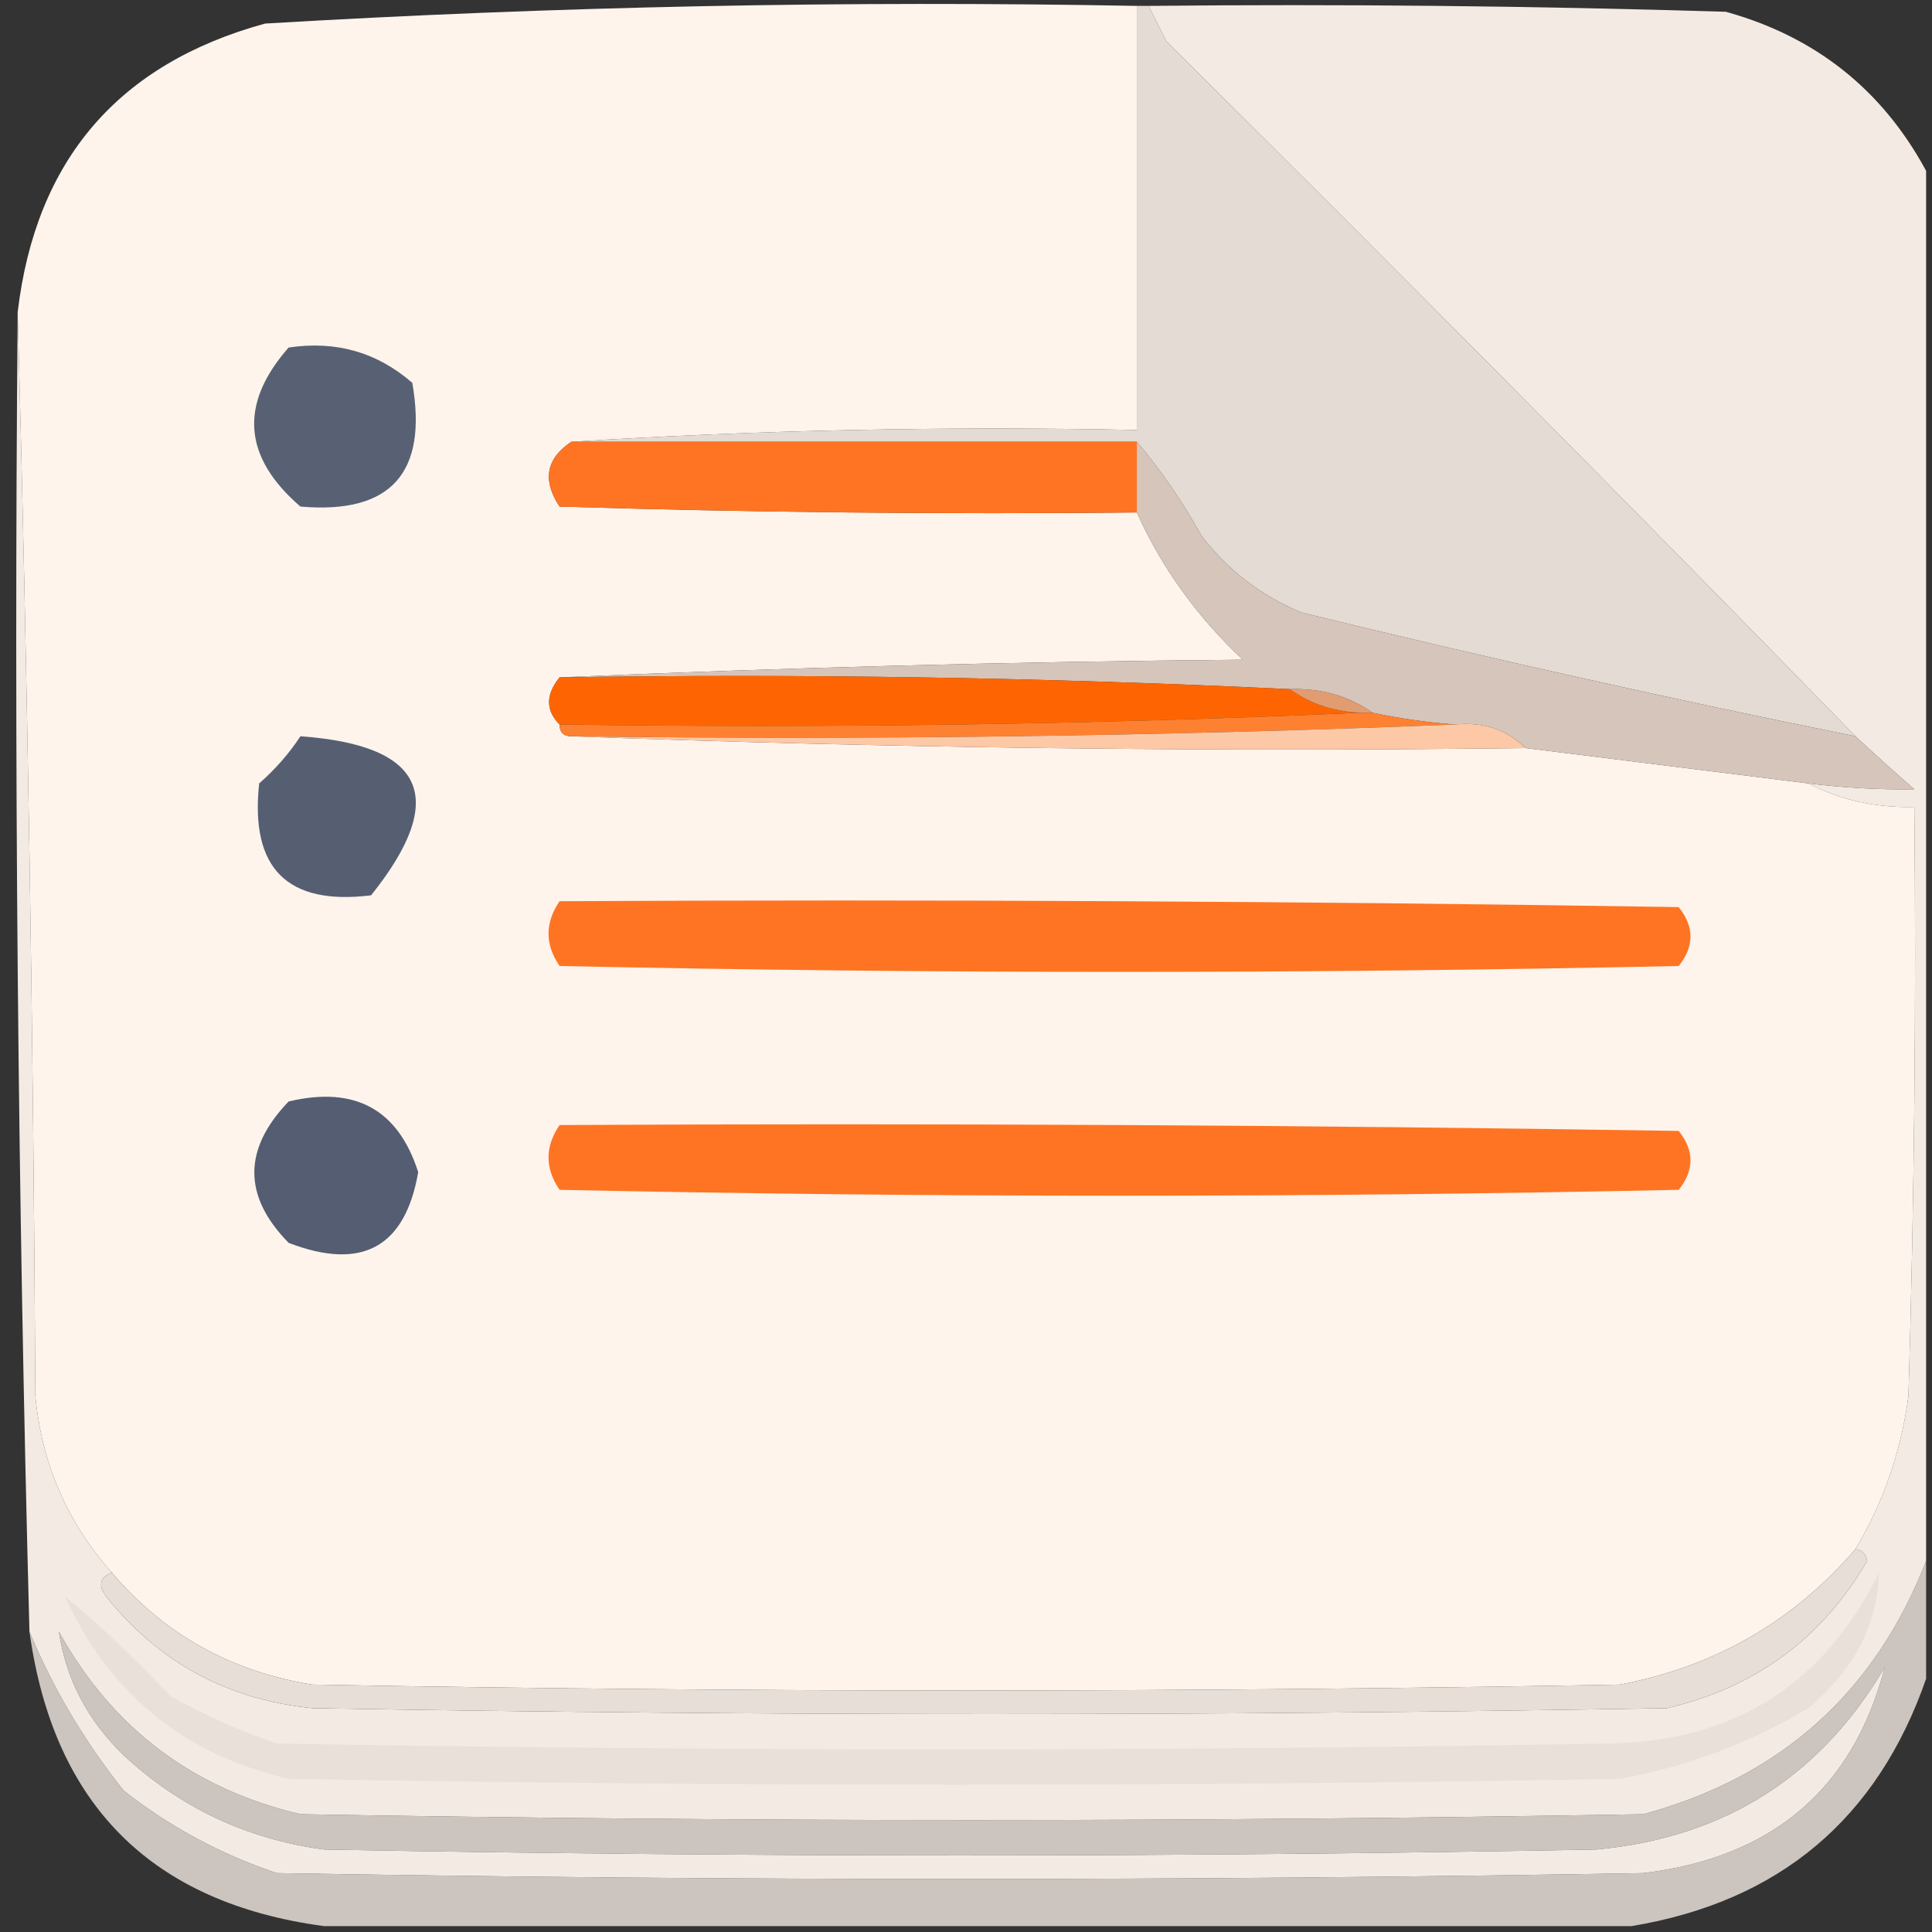
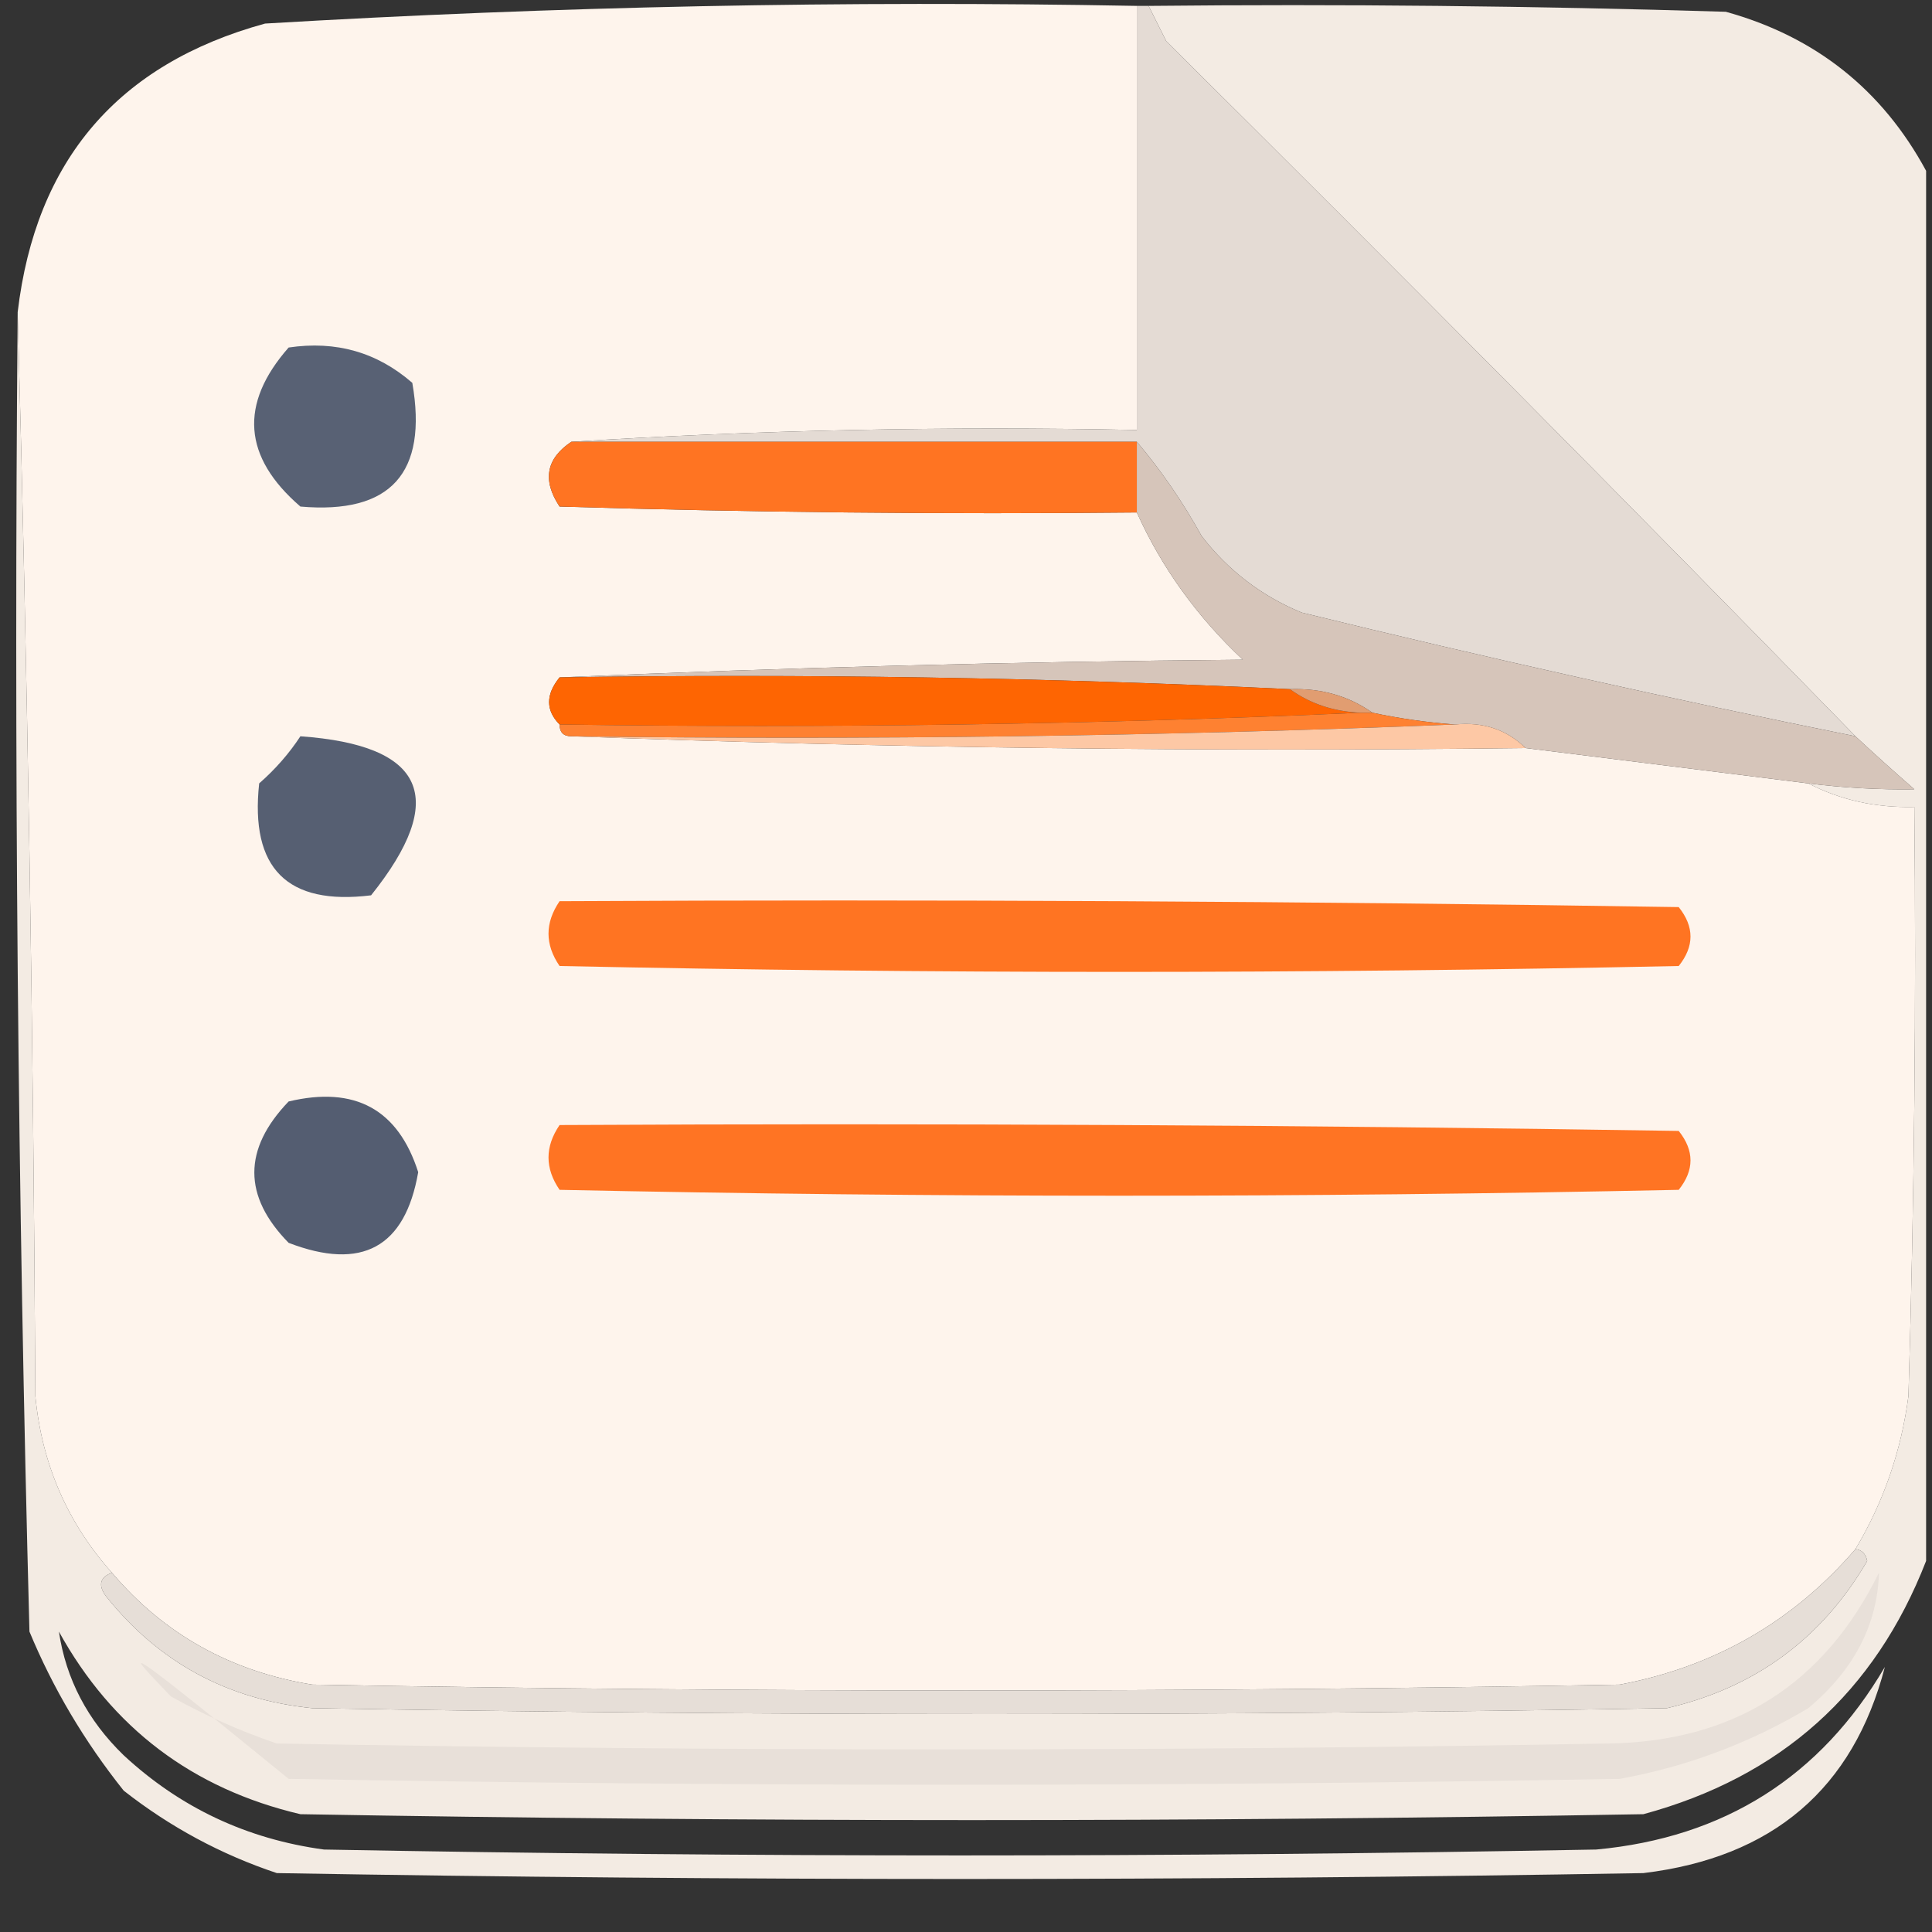
<svg xmlns="http://www.w3.org/2000/svg" version="1.1" width="164px" height="164px" style="shape-rendering:geometricPrecision; text-rendering:geometricPrecision; image-rendering:optimizeQuality; fill-rule:evenodd; clip-rule:evenodd">
  <rect width="100%" height="100%" fill="#333333" stroke="none" />
  <g>
    <path style="opacity:0.993" fill="#f4ece4" d="M 97.5,0.5 C 113.837,0.333 130.17,0.5 146.5,1C 154.104,3.108 159.771,7.608 163.5,14.5C 163.5,53.833 163.5,93.167 163.5,132.5C 159.156,143.674 151.156,150.841 139.5,154C 101.5,154.667 63.5,154.667 25.5,154C 16.351,151.848 9.518,146.681 5,138.5C 5.6,142.529 7.433,146.029 10.5,149C 15.293,153.445 20.96,156.112 27.5,157C 63.5,157.667 99.5,157.667 135.5,157C 146.366,155.99 154.533,150.823 160,141.5C 157.303,151.845 150.47,157.678 139.5,159C 100.833,159.667 62.167,159.667 23.5,159C 18.77,157.422 14.436,155.088 10.5,152C 7.164,147.817 4.497,143.317 2.5,138.5C 1.507,101.239 1.173,63.906 1.5,26.5C 2.332,56.997 2.832,87.664 3,118.5C 3.552,124.263 5.718,129.263 9.5,133.5C 8.475,133.897 8.308,134.563 9,135.5C 13.469,141.107 19.302,144.273 26.5,145C 64.833,145.667 103.167,145.667 141.5,145C 148.99,143.26 154.657,139.094 158.5,132.5C 158.376,131.893 158.043,131.56 157.5,131.5C 159.887,127.506 161.387,123.172 162,118.5C 162.5,101.837 162.667,85.17 162.5,68.5C 159.219,68.58 156.219,67.913 153.5,66.5C 156.525,66.877 159.525,67.043 162.5,67C 160.76,65.483 159.094,63.983 157.5,62.5C 138.202,42.701 118.702,23.035 99,3.5C 98.487,2.473 97.987,1.473 97.5,0.5 Z" />
  </g>
  <g>
    <path style="opacity:1" fill="#fef4ec" d="M 96.5,0.5 C 96.5,12.5 96.5,24.5 96.5,36.5C 80.325,36.17 64.325,36.504 48.5,37.5C 46.353,38.932 46.02,40.766 47.5,43C 63.83,43.5 80.163,43.667 96.5,43.5C 98.609,48.182 101.609,52.349 105.5,56C 85.996,56.168 66.662,56.668 47.5,57.5C 46.314,58.961 46.314,60.295 47.5,61.5C 47.5,62.167 47.833,62.5 48.5,62.5C 75.328,63.498 102.328,63.831 129.5,63.5C 137.5,64.5 145.5,65.5 153.5,66.5C 156.219,67.913 159.219,68.58 162.5,68.5C 162.667,85.17 162.5,101.837 162,118.5C 161.387,123.172 159.887,127.506 157.5,131.5C 152.211,137.647 145.545,141.48 137.5,143C 100.5,143.667 63.5,143.667 26.5,143C 19.583,141.879 13.916,138.713 9.5,133.5C 5.718,129.263 3.552,124.263 3,118.5C 2.832,87.664 2.332,56.997 1.5,26.5C 3.03,13.587 10.03,5.421 22.5,2C 47.115,0.539 71.781,0.039 96.5,0.5 Z" />
  </g>
  <g>
    <path style="opacity:1" fill="#e4dbd4" d="M 96.5,0.5 C 96.833,0.5 97.167,0.5 97.5,0.5C 97.987,1.473 98.487,2.473 99,3.5C 118.702,23.035 138.202,42.701 157.5,62.5C 141.773,59.321 126.106,55.821 110.5,52C 107.098,50.6 104.264,48.434 102,45.5C 100.391,42.593 98.558,39.927 96.5,37.5C 80.5,37.5 64.5,37.5 48.5,37.5C 64.325,36.504 80.325,36.17 96.5,36.5C 96.5,24.5 96.5,12.5 96.5,0.5 Z" />
  </g>
  <g>
    <path style="opacity:1" fill="#586174" d="M 24.5,29.5 C 28.516,28.9 32.016,29.9 35,32.5C 36.33,40.167 33.163,43.667 25.5,43C 20.622,38.793 20.288,34.293 24.5,29.5 Z" />
  </g>
  <g>
    <path style="opacity:1" fill="#ff7422" d="M 48.5,37.5 C 64.5,37.5 80.5,37.5 96.5,37.5C 96.5,39.5 96.5,41.5 96.5,43.5C 80.163,43.667 63.83,43.5 47.5,43C 46.02,40.766 46.353,38.932 48.5,37.5 Z" />
  </g>
  <g>
    <path style="opacity:1" fill="#d6c5ba" d="M 96.5,37.5 C 98.558,39.927 100.391,42.593 102,45.5C 104.264,48.434 107.098,50.6 110.5,52C 126.106,55.821 141.773,59.321 157.5,62.5C 159.094,63.983 160.76,65.483 162.5,67C 159.525,67.043 156.525,66.877 153.5,66.5C 145.5,65.5 137.5,64.5 129.5,63.5C 127.898,61.926 125.898,61.259 123.5,61.5C 121.139,61.326 118.806,60.993 116.5,60.5C 114.485,59.076 112.152,58.41 109.5,58.5C 88.909,57.512 68.242,57.179 47.5,57.5C 66.662,56.668 85.996,56.168 105.5,56C 101.609,52.349 98.609,48.182 96.5,43.5C 96.5,41.5 96.5,39.5 96.5,37.5 Z" />
  </g>
  <g>
    <path style="opacity:1" fill="#fe6502" d="M 47.5,57.5 C 68.242,57.179 88.909,57.512 109.5,58.5C 111.214,59.738 113.214,60.405 115.5,60.5C 93.006,61.498 70.34,61.831 47.5,61.5C 46.314,60.295 46.314,58.961 47.5,57.5 Z" />
  </g>
  <g>
    <path style="opacity:1" fill="#e19d71" d="M 109.5,58.5 C 112.152,58.41 114.485,59.076 116.5,60.5C 116.167,60.5 115.833,60.5 115.5,60.5C 113.214,60.405 111.214,59.738 109.5,58.5 Z" />
  </g>
  <g>
    <path style="opacity:1" fill="#fe8131" d="M 115.5,60.5 C 115.833,60.5 116.167,60.5 116.5,60.5C 118.806,60.993 121.139,61.326 123.5,61.5C 98.672,62.498 73.672,62.831 48.5,62.5C 47.833,62.5 47.5,62.167 47.5,61.5C 70.34,61.831 93.006,61.498 115.5,60.5 Z" />
  </g>
  <g>
    <path style="opacity:1" fill="#fdc8a5" d="M 123.5,61.5 C 125.898,61.259 127.898,61.926 129.5,63.5C 102.328,63.831 75.328,63.498 48.5,62.5C 73.672,62.831 98.672,62.498 123.5,61.5 Z" />
  </g>
  <g>
    <path style="opacity:1" fill="#565f72" d="M 25.5,62.5 C 36.1,63.254 38.1,67.754 31.5,76C 24.382,76.882 21.216,73.716 22,66.5C 23.376,65.295 24.542,63.962 25.5,62.5 Z" />
  </g>
  <g>
    <path style="opacity:1" fill="#ff7422" d="M 47.5,76.5 C 79.168,76.333 110.835,76.5 142.5,77C 143.833,78.667 143.833,80.333 142.5,82C 110.833,82.667 79.167,82.667 47.5,82C 46.248,80.172 46.248,78.339 47.5,76.5 Z" />
  </g>
  <g>
    <path style="opacity:1" fill="#545d71" d="M 24.5,93.5 C 30.127,92.16 33.793,94.16 35.5,99.5C 34.387,105.893 30.72,107.893 24.5,105.5C 20.619,101.542 20.619,97.542 24.5,93.5 Z" />
  </g>
  <g>
    <path style="opacity:1" fill="#ff7423" d="M 47.5,95.5 C 79.168,95.333 110.835,95.5 142.5,96C 143.833,97.667 143.833,99.333 142.5,101C 110.833,101.667 79.167,101.667 47.5,101C 46.248,99.172 46.248,97.339 47.5,95.5 Z" />
  </g>
  <g>
    <path style="opacity:1" fill="#e6ded7" d="M 157.5,131.5 C 158.043,131.56 158.376,131.893 158.5,132.5C 154.657,139.094 148.99,143.26 141.5,145C 103.167,145.667 64.833,145.667 26.5,145C 19.302,144.273 13.469,141.107 9,135.5C 8.308,134.563 8.475,133.897 9.5,133.5C 13.916,138.713 19.583,141.879 26.5,143C 63.5,143.667 100.5,143.667 137.5,143C 145.545,141.48 152.211,137.647 157.5,131.5 Z" />
  </g>
  <g>
-     <path style="opacity:1" fill="#e8e0d9" d="M 159.5,133.5 C 159.367,137.927 157.367,141.76 153.5,145C 148.533,147.964 143.2,149.964 137.5,151C 99.833,151.667 62.167,151.667 24.5,151C 15.597,148.926 9.264,143.759 5.5,135.5C 8.301,137.778 11.301,140.612 14.5,144C 17.382,145.608 20.382,146.941 23.5,148C 61.167,148.667 98.833,148.667 136.5,148C 147.145,147.849 154.812,143.016 159.5,133.5 Z" />
+     <path style="opacity:1" fill="#e8e0d9" d="M 159.5,133.5 C 159.367,137.927 157.367,141.76 153.5,145C 148.533,147.964 143.2,149.964 137.5,151C 99.833,151.667 62.167,151.667 24.5,151C 8.301,137.778 11.301,140.612 14.5,144C 17.382,145.608 20.382,146.941 23.5,148C 61.167,148.667 98.833,148.667 136.5,148C 147.145,147.849 154.812,143.016 159.5,133.5 Z" />
  </g>
  <g>
-     <path style="opacity:0.851" fill="#e6ded7" d="M 163.5,132.5 C 163.5,135.833 163.5,139.167 163.5,142.5C 159.359,154.415 151.026,161.415 138.5,163.5C 101.5,163.5 64.5,163.5 27.5,163.5C 12.866,161.533 4.533,153.199 2.5,138.5C 4.497,143.317 7.164,147.817 10.5,152C 14.436,155.088 18.77,157.422 23.5,159C 62.167,159.667 100.833,159.667 139.5,159C 150.47,157.678 157.303,151.845 160,141.5C 154.533,150.823 146.366,155.99 135.5,157C 99.5,157.667 63.5,157.667 27.5,157C 20.96,156.112 15.293,153.445 10.5,149C 7.433,146.029 5.6,142.529 5,138.5C 9.518,146.681 16.351,151.848 25.5,154C 63.5,154.667 101.5,154.667 139.5,154C 151.156,150.841 159.156,143.674 163.5,132.5 Z" />
-   </g>
+     </g>
</svg>